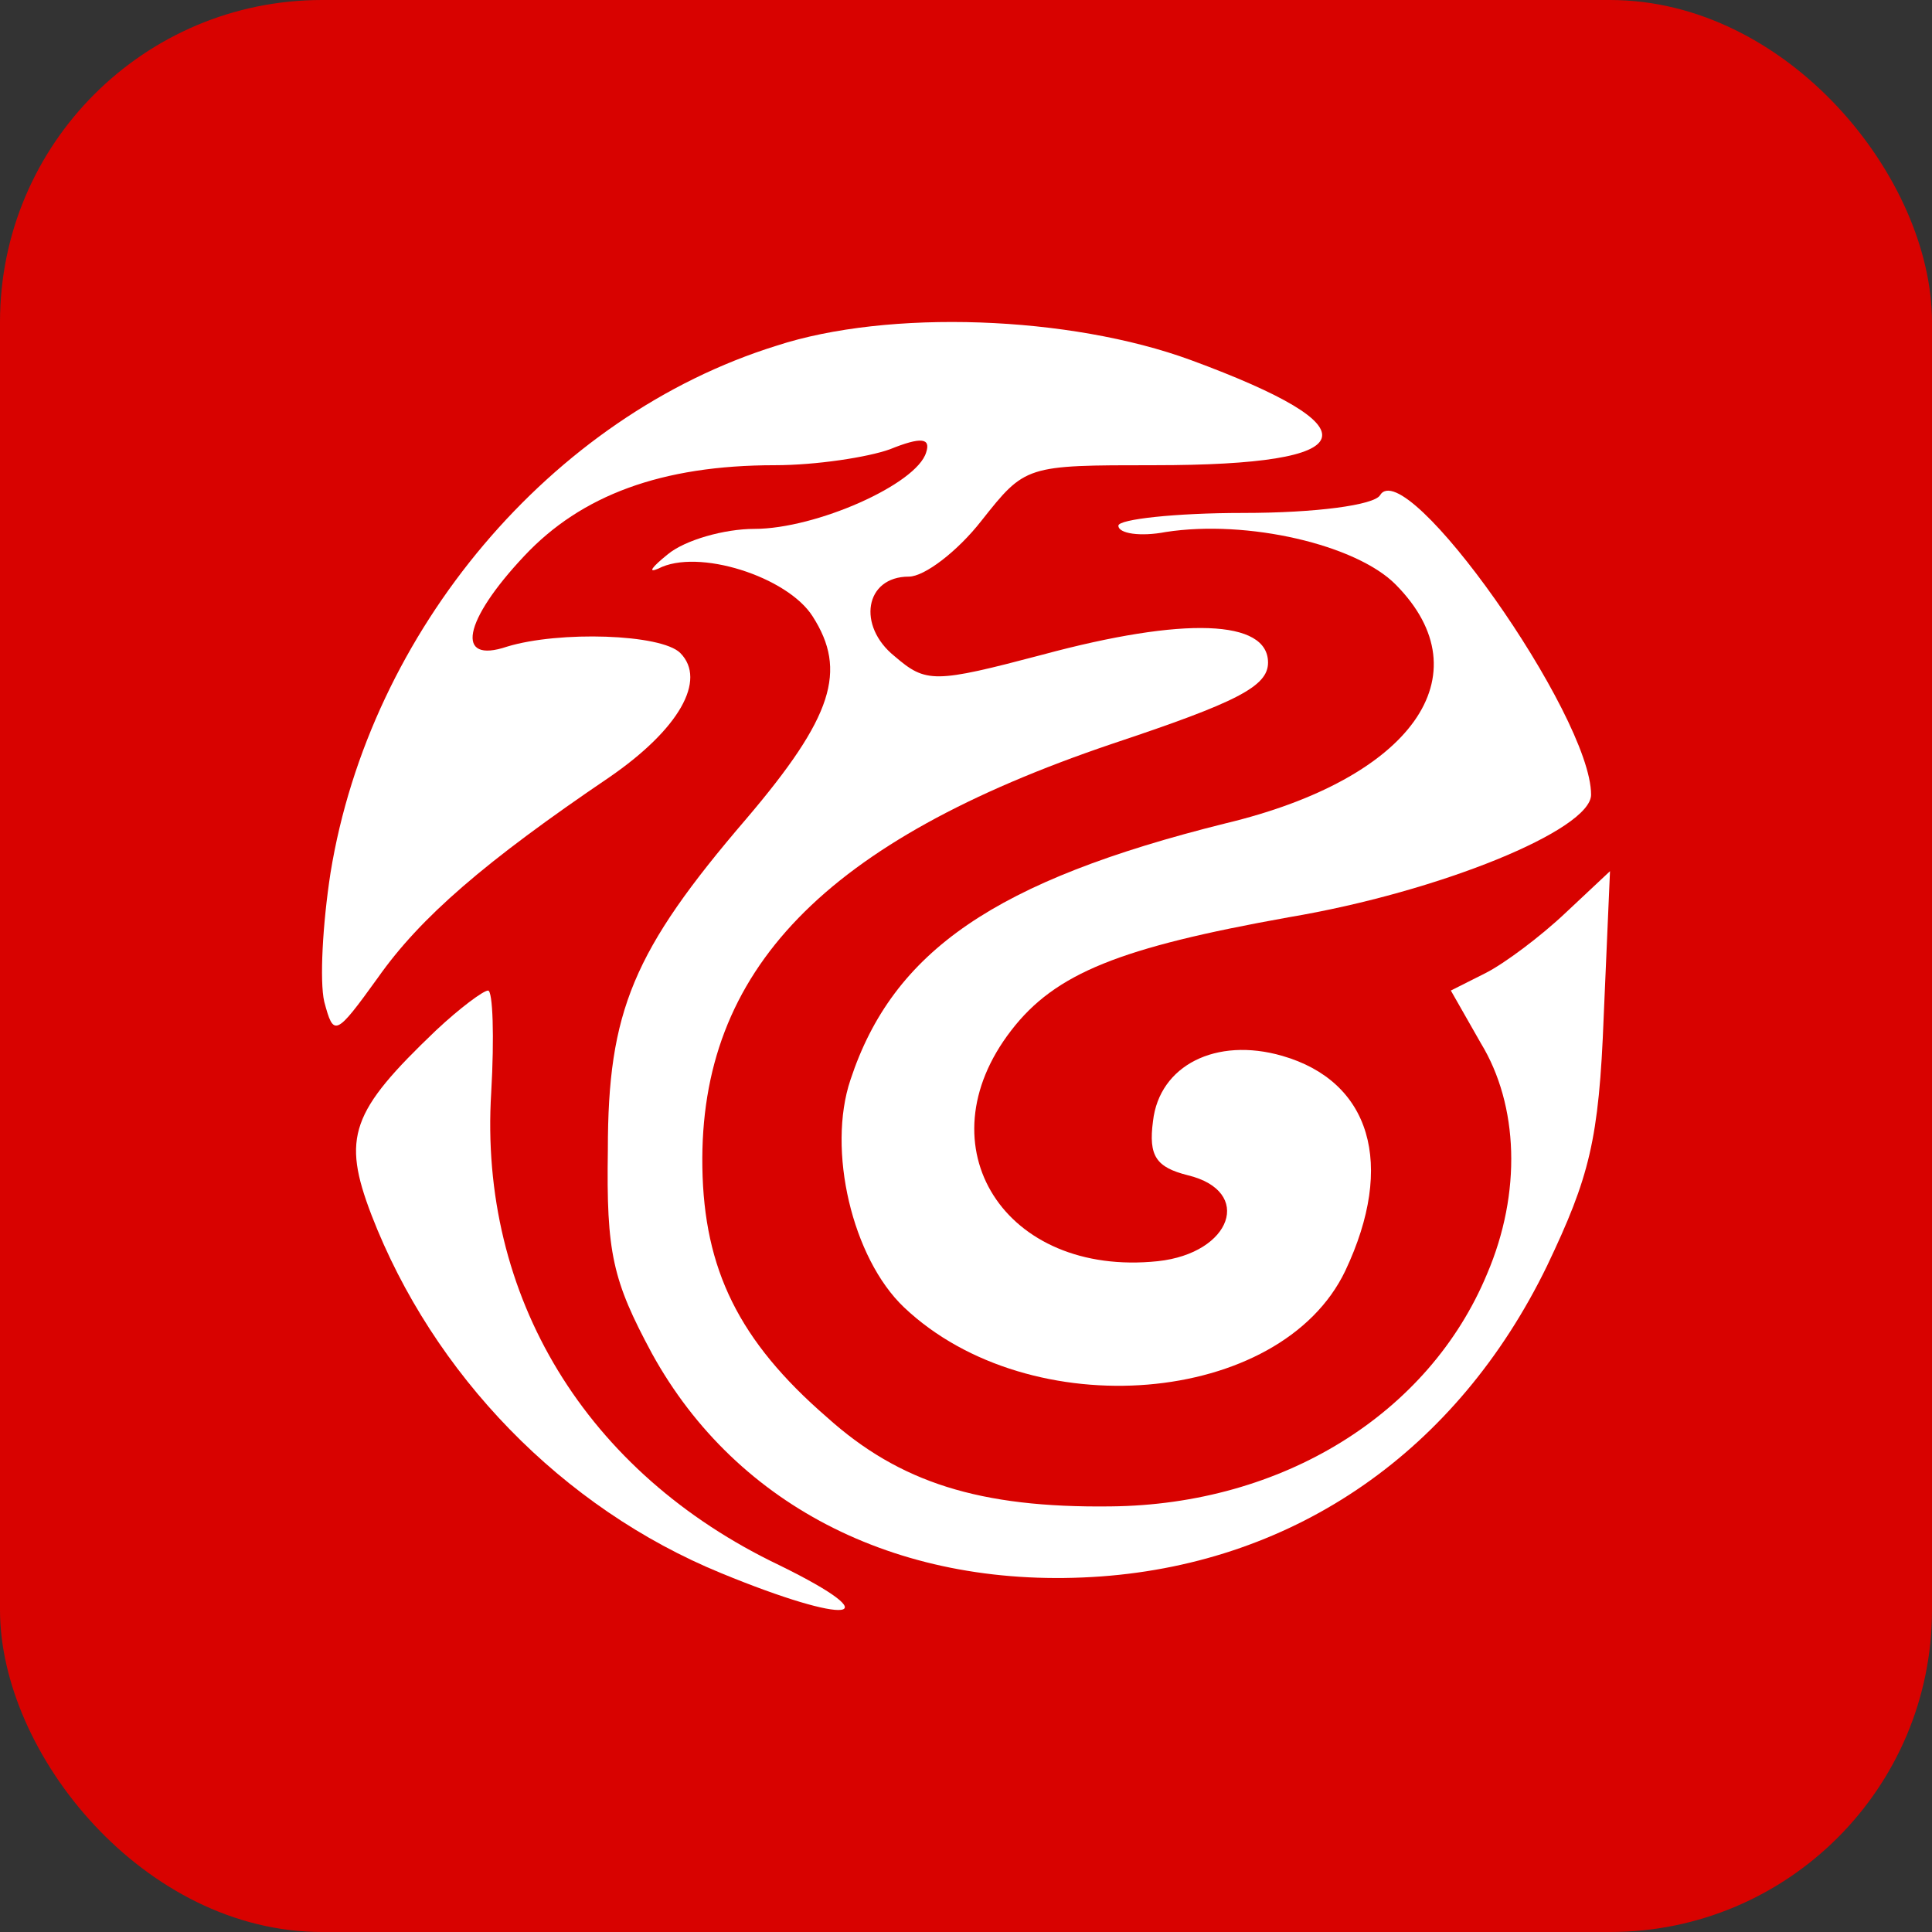
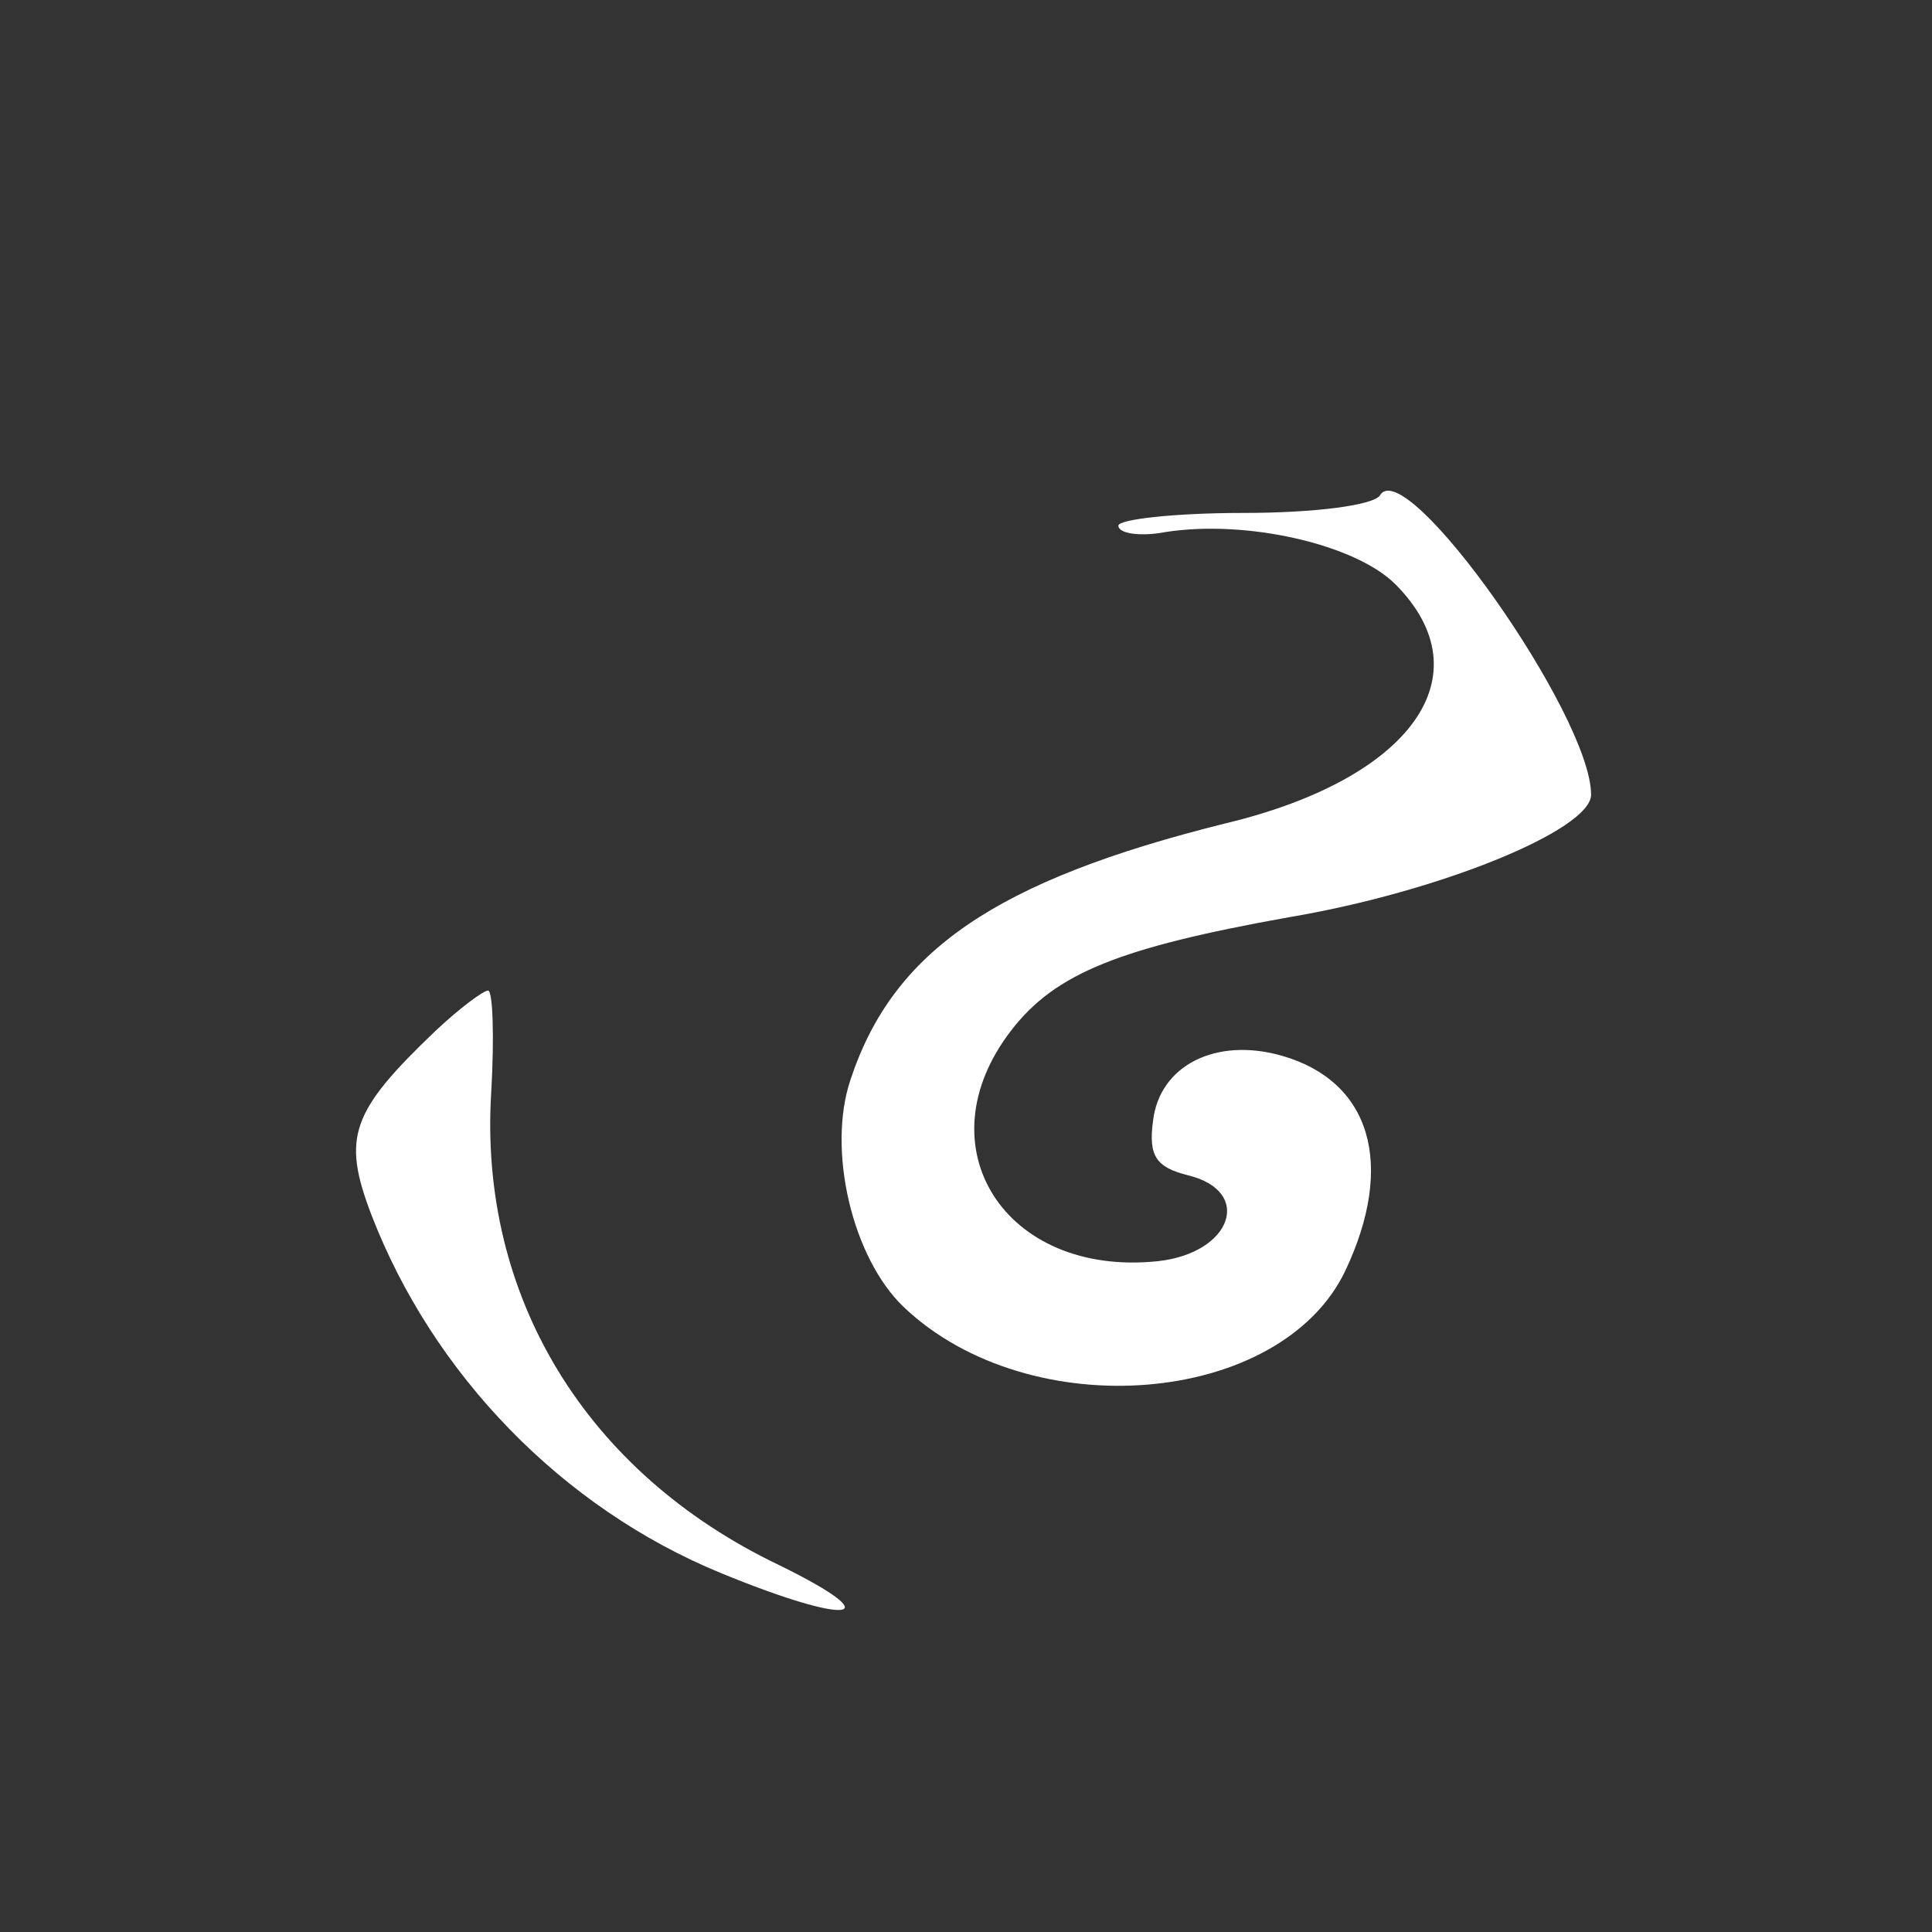
<svg xmlns="http://www.w3.org/2000/svg" width="24" height="24" viewBox="0 0 24 24" fill="none">
  <rect x="0" y="0" width="24" height="24" fill="#333333" stroke="none" />
-   <rect width="24" height="24" rx="4" fill="#D80200" />
-   <path d="M9.645 4.295C6.846 5.166 4.595 7.835 4.106 10.842C4.008 11.475 3.969 12.187 4.028 12.444C4.145 12.879 4.165 12.879 4.693 12.147C5.222 11.395 6.024 10.703 7.57 9.655C8.432 9.062 8.784 8.449 8.451 8.112C8.216 7.875 6.944 7.835 6.298 8.033C5.652 8.251 5.75 7.717 6.513 6.906C7.218 6.154 8.216 5.779 9.626 5.779C10.135 5.779 10.781 5.68 11.055 5.581C11.446 5.423 11.564 5.442 11.505 5.62C11.387 6.016 10.135 6.57 9.371 6.57C8.999 6.57 8.51 6.708 8.295 6.886C8.099 7.044 8.04 7.123 8.177 7.064C8.667 6.807 9.782 7.163 10.095 7.657C10.526 8.33 10.35 8.903 9.273 10.169C7.864 11.811 7.551 12.562 7.551 14.283C7.531 15.568 7.61 15.905 8.099 16.814C9.156 18.733 11.211 19.761 13.678 19.583C16.105 19.405 18.101 18.021 19.217 15.727C19.745 14.619 19.863 14.164 19.922 12.622L20 10.822L19.452 11.336C19.139 11.633 18.689 11.969 18.454 12.088L18.023 12.305L18.395 12.958C18.865 13.729 18.904 14.817 18.473 15.825C17.749 17.566 15.929 18.693 13.795 18.713C12.17 18.733 11.172 18.416 10.272 17.605C9.176 16.656 8.745 15.766 8.725 14.5C8.686 12.048 10.252 10.446 13.815 9.24C15.361 8.725 15.752 8.528 15.752 8.231C15.752 7.697 14.715 7.657 12.953 8.132C11.603 8.488 11.505 8.488 11.113 8.152C10.644 7.776 10.742 7.163 11.29 7.163C11.485 7.163 11.896 6.847 12.19 6.471C12.738 5.779 12.738 5.779 14.343 5.779C16.966 5.779 17.103 5.324 14.793 4.473C13.286 3.92 11.035 3.84 9.645 4.295Z" fill="white" />
  <path d="M17.142 6.154C17.064 6.273 16.359 6.372 15.439 6.372C14.598 6.372 13.893 6.451 13.893 6.53C13.893 6.629 14.167 6.669 14.48 6.609C15.498 6.451 16.849 6.767 17.338 7.262C18.454 8.389 17.534 9.675 15.224 10.228C12.366 10.94 11.094 11.811 10.565 13.413C10.272 14.283 10.585 15.628 11.231 16.241C12.797 17.724 15.909 17.467 16.712 15.786C17.338 14.461 17.025 13.432 15.928 13.116C15.106 12.879 14.402 13.235 14.323 13.927C14.265 14.362 14.363 14.5 14.754 14.599C15.576 14.797 15.302 15.568 14.382 15.667C12.483 15.865 11.446 14.243 12.562 12.8C13.11 12.088 13.912 11.771 16.007 11.395C17.886 11.079 19.765 10.308 19.765 9.872C19.765 8.884 17.455 5.62 17.142 6.154Z" fill="white" />
  <path d="M5.417 12.799C4.36 13.808 4.243 14.124 4.615 15.094C5.378 17.071 6.983 18.733 8.96 19.543C10.546 20.196 11.094 20.137 9.684 19.445C7.277 18.297 5.946 16.102 6.102 13.571C6.142 12.879 6.122 12.305 6.063 12.305C6.005 12.305 5.711 12.523 5.417 12.799Z" fill="white" />
</svg>